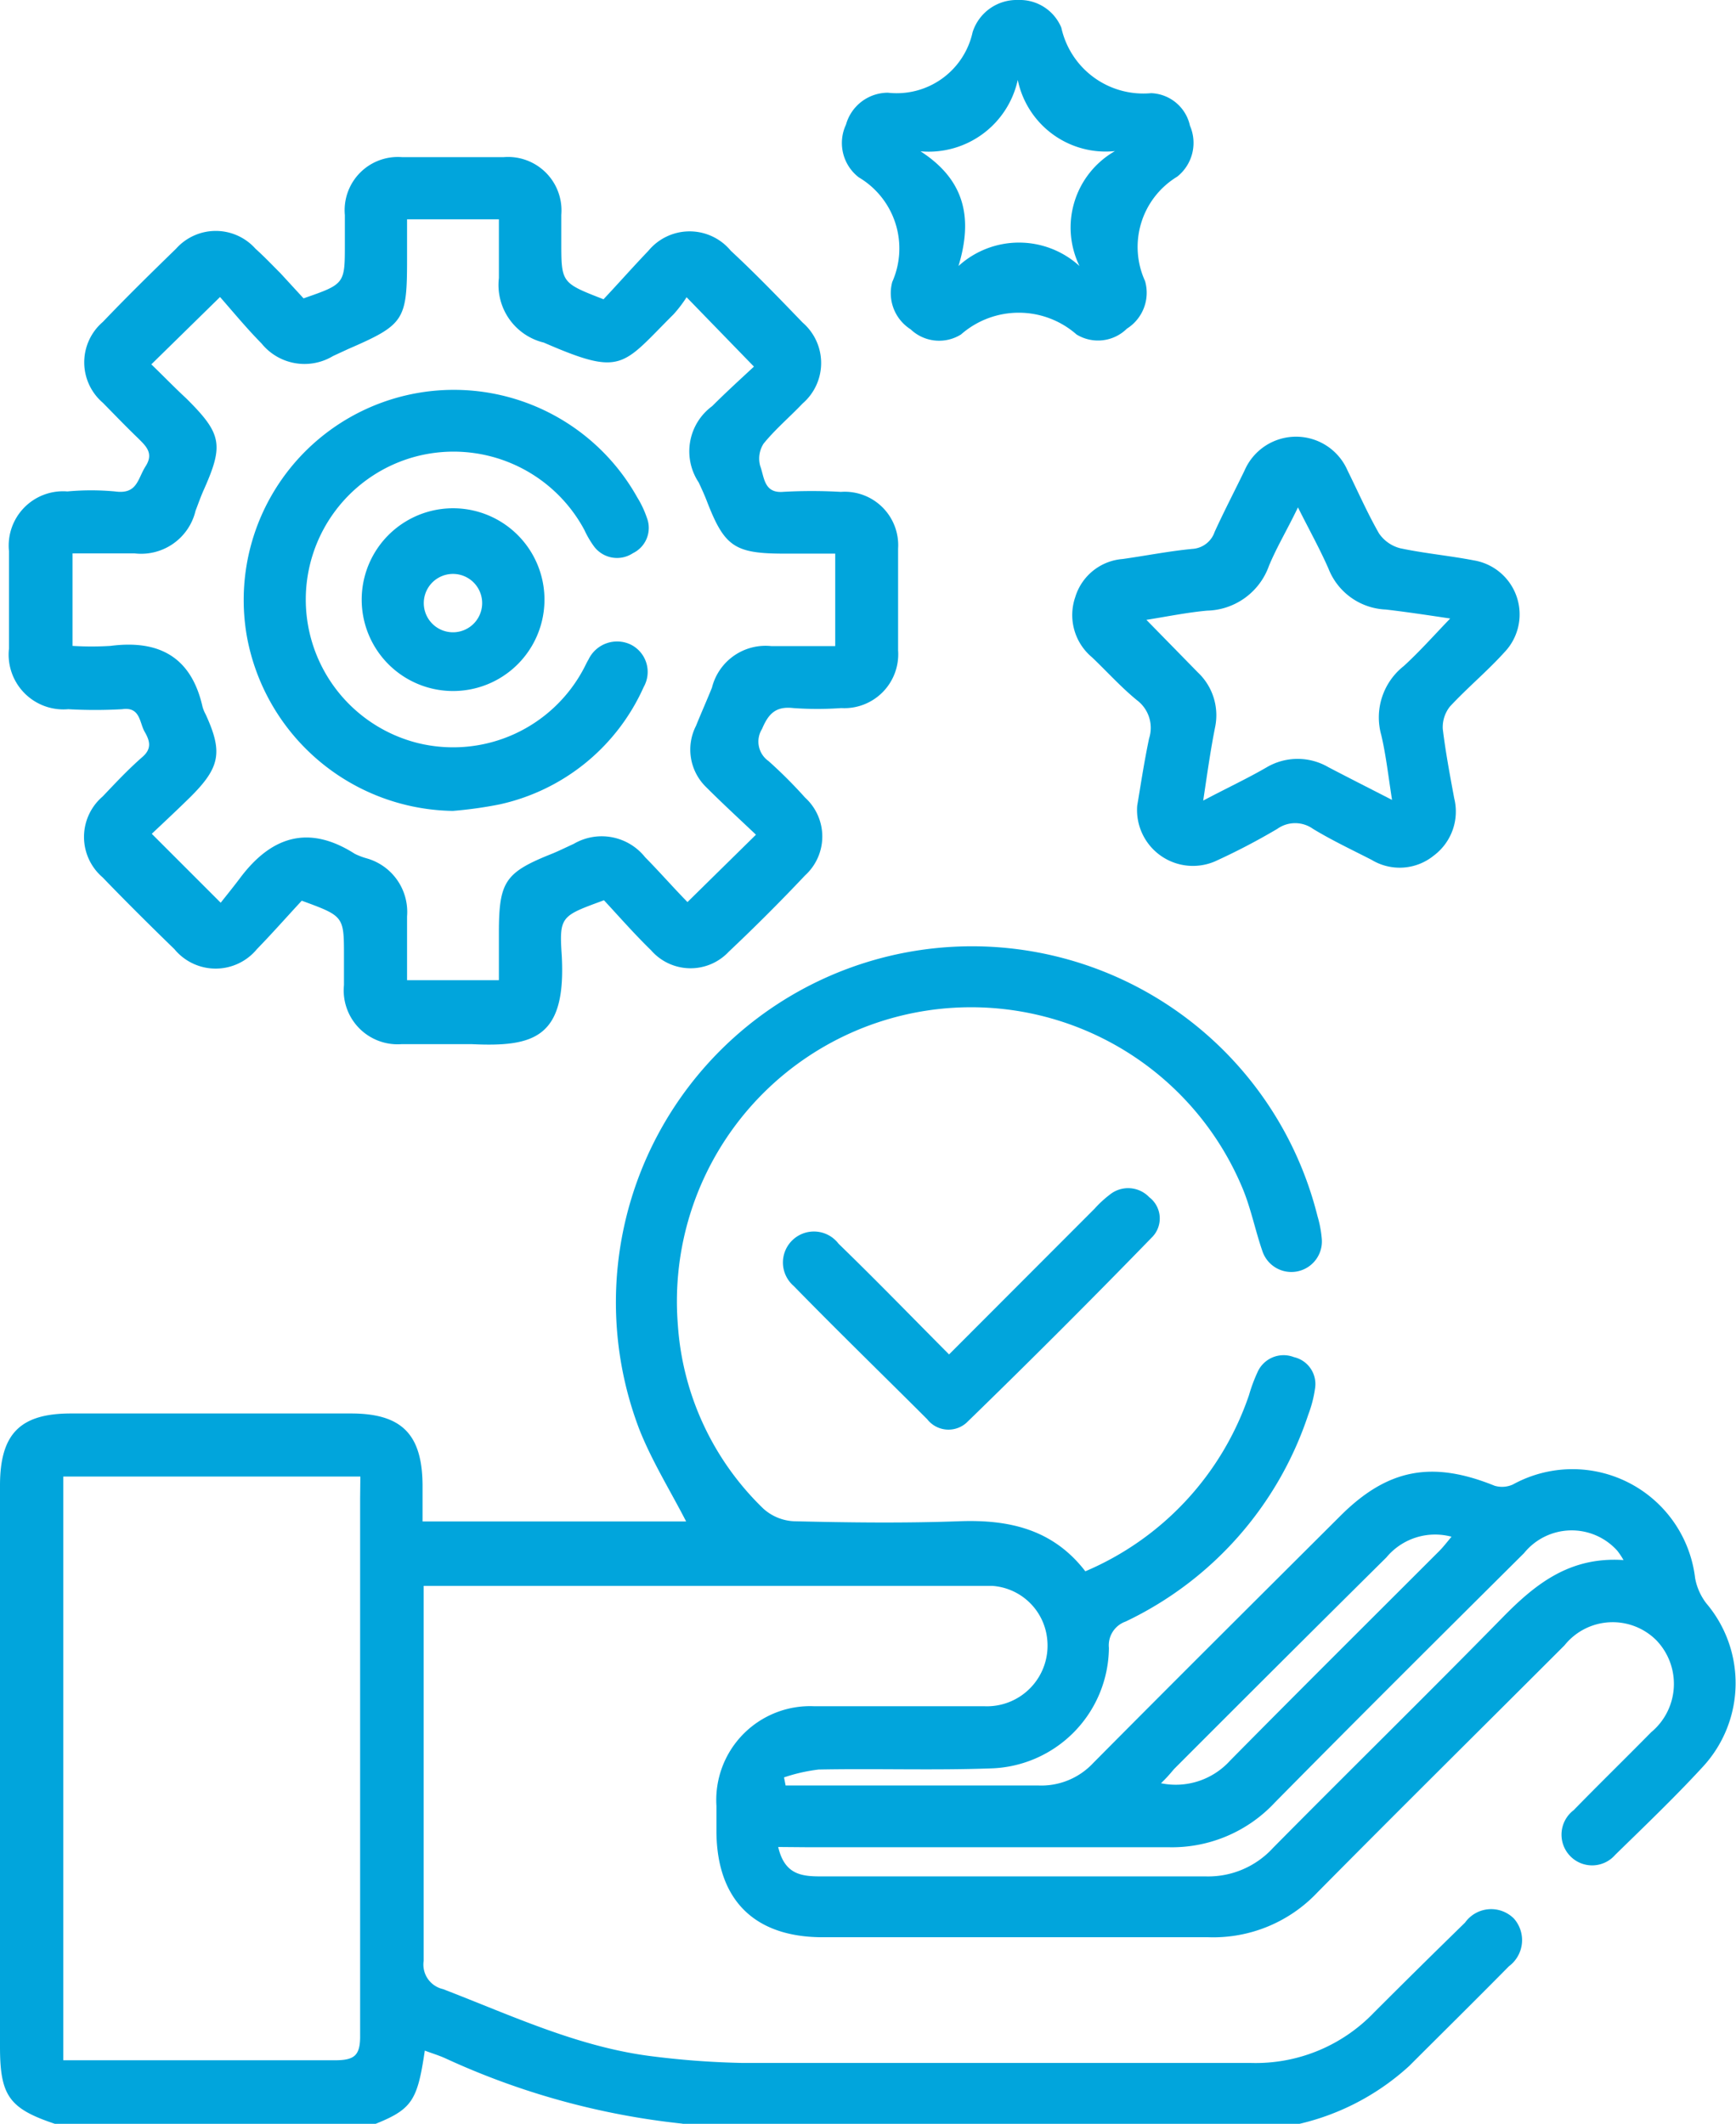
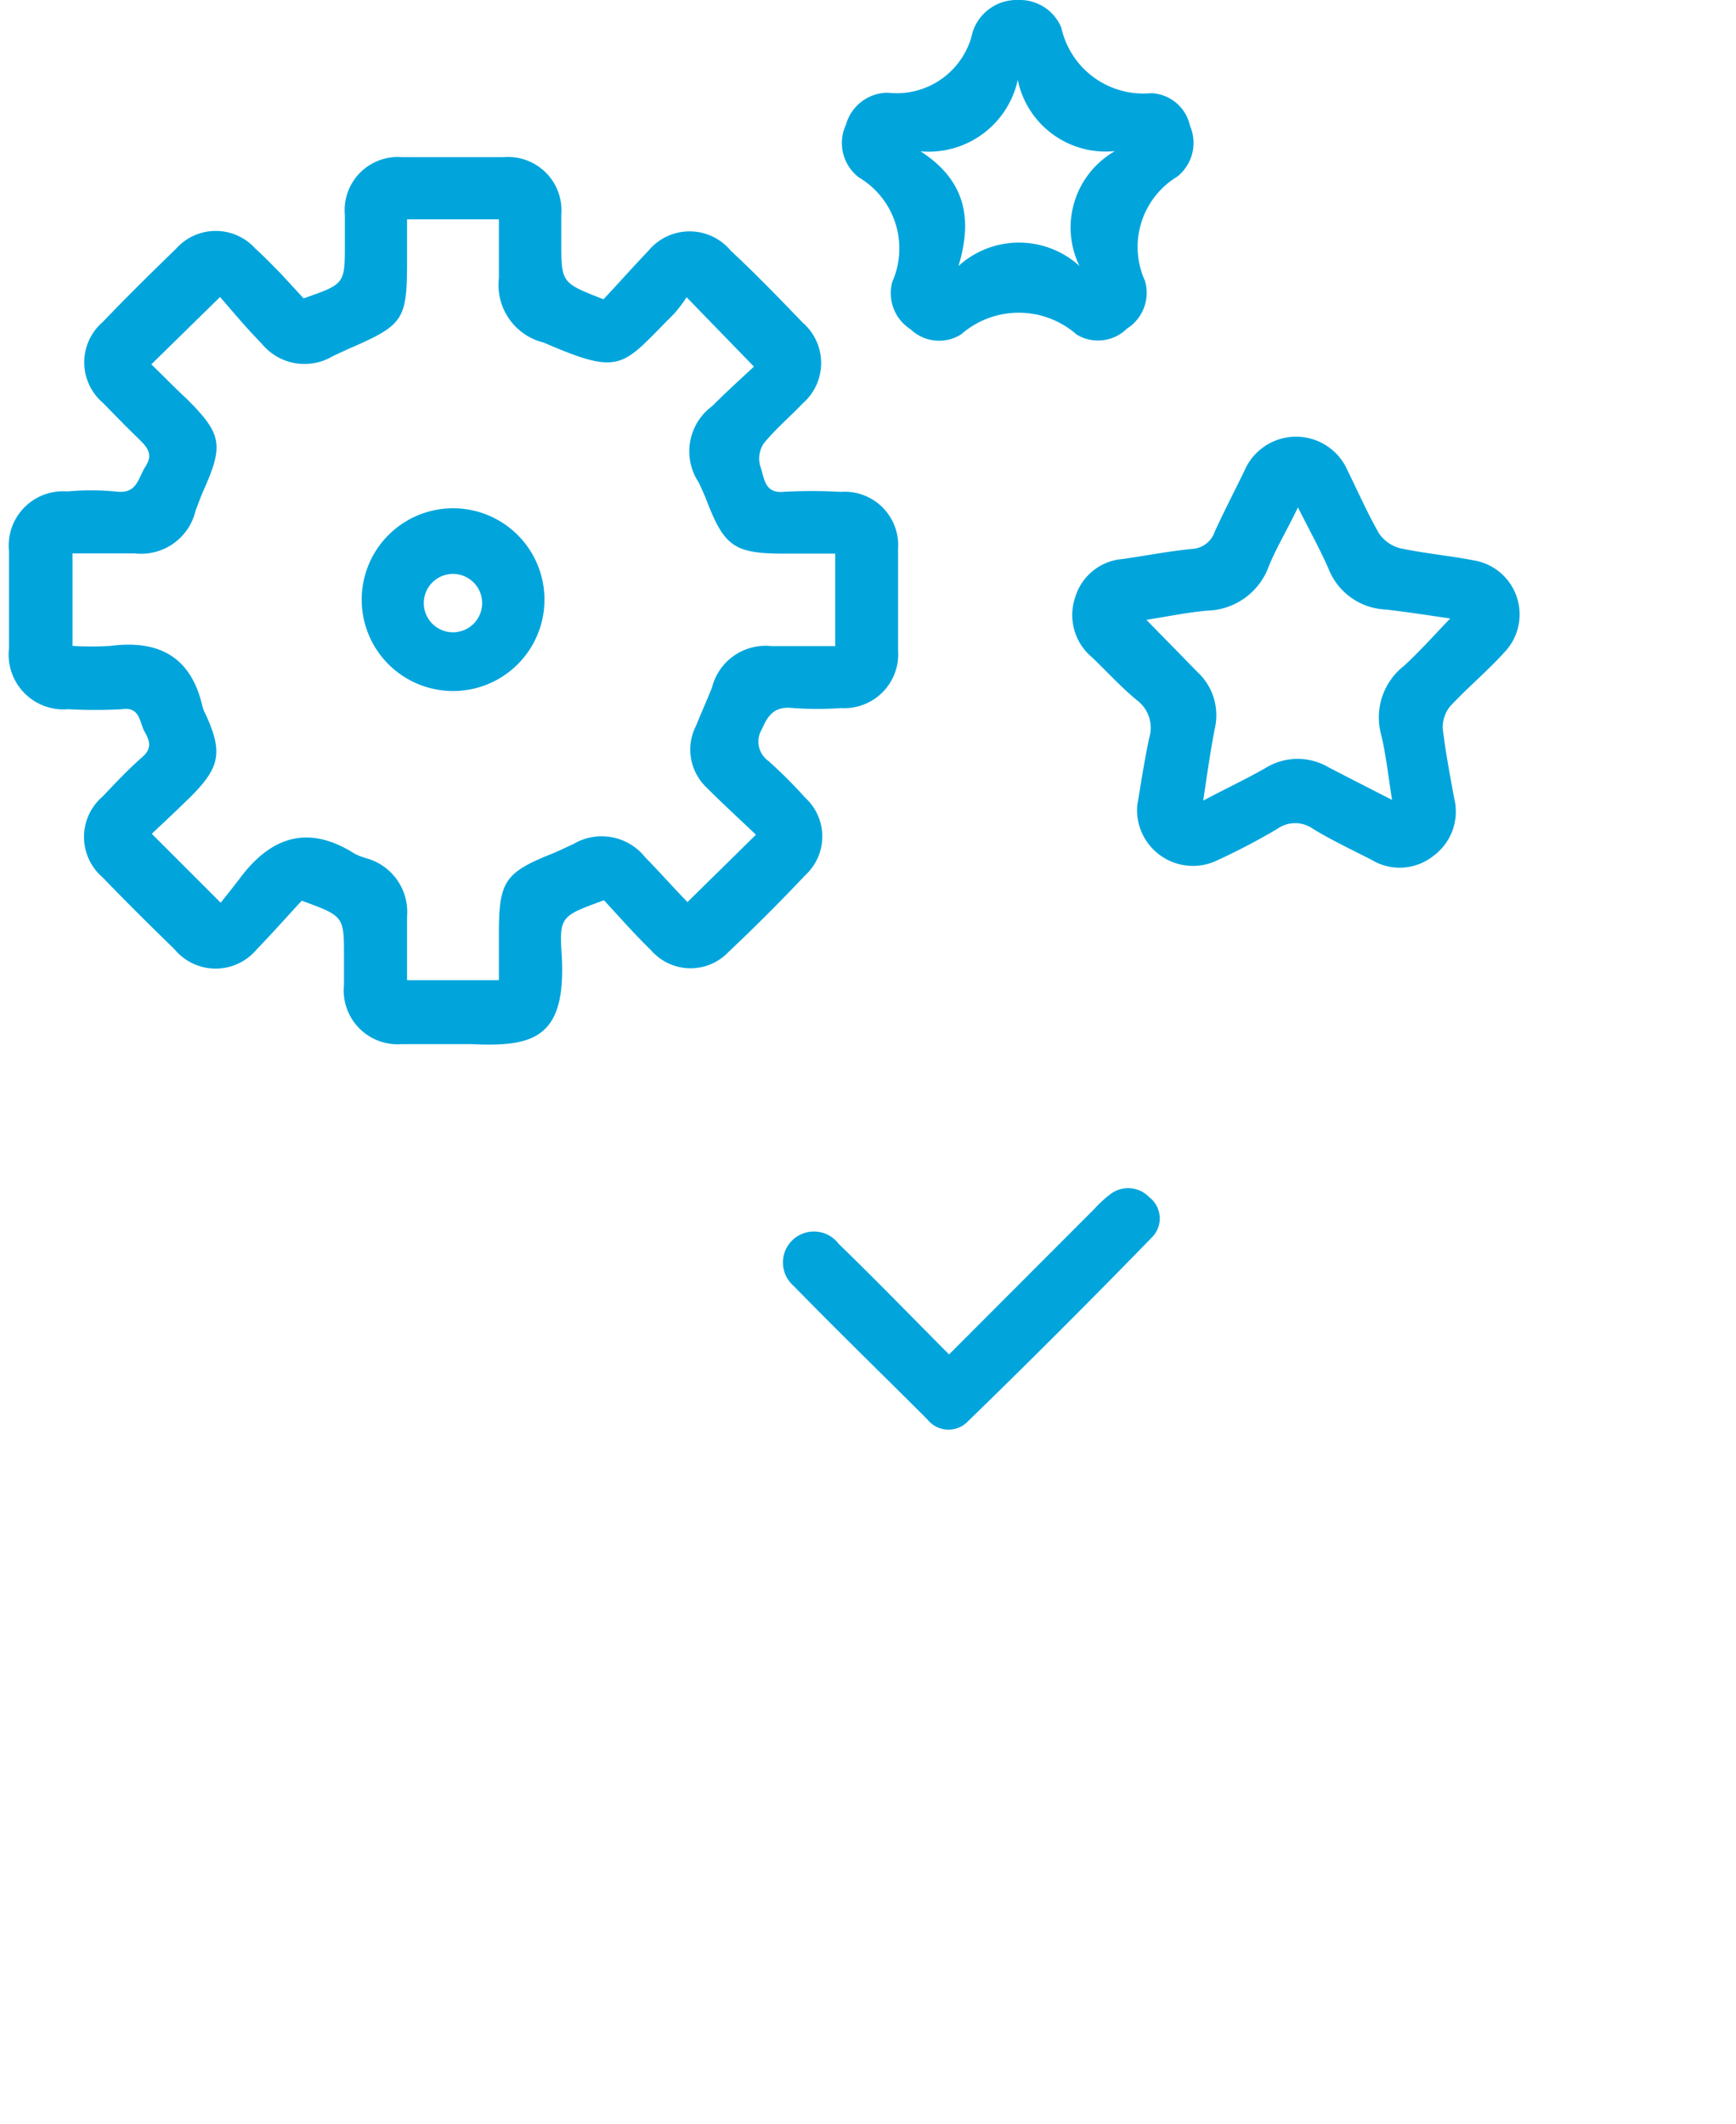
<svg xmlns="http://www.w3.org/2000/svg" width="77.32" height="94.6" viewBox="0 0 77.32 94.6">
  <defs>
    <style>
      .cls-1 {
        fill: #01a5dc;
      }
    </style>
  </defs>
  <title>Responsabilidad</title>
  <g id="Capa_2" data-name="Capa 2">
    <g id="Capa_1-2" data-name="Capa 1">
      <g>
-         <path class="cls-1" d="M2.44,94.6C.41,93.92,0,93.35,0,91.17v-25c0-2.3.89-3.21,3.16-3.21H15.63c2.27,0,3.18.93,3.19,3.21,0,.51,0,1,0,1.6H30.56c-.71-1.38-1.52-2.68-2.08-4.09a15.86,15.86,0,1,1,30.2-9.51,5,5,0,0,1,.19,1,1.36,1.36,0,0,1-2.65.54c-.32-.93-.51-1.91-.89-2.81A13.1,13.1,0,0,0,30.19,59,12.55,12.55,0,0,0,34,67.2a2.18,2.18,0,0,0,1.35.56c2.46.06,4.93.09,7.39,0,2.21-.08,4.16.36,5.6,2.23a13.11,13.11,0,0,0,7.29-7.85,7.12,7.12,0,0,1,.37-1,1.27,1.27,0,0,1,1.63-.69,1.23,1.23,0,0,1,.94,1.4,5.36,5.36,0,0,1-.3,1.16,15.65,15.65,0,0,1-8.14,9.22,1.12,1.12,0,0,0-.74,1.17,5.42,5.42,0,0,1-5.27,5.37c-2.55.09-5.11,0-7.66.05a7.61,7.61,0,0,0-1.54.35l.07.36h1c3.42,0,6.84,0,10.25,0a3.16,3.16,0,0,0,2.45-1c3.64-3.67,7.31-7.32,11-11,2.11-2.11,4.09-2.48,6.88-1.35a1.17,1.17,0,0,0,.82-.06A5.5,5.5,0,0,1,75.5,70.3,2.62,2.62,0,0,0,76,71.42a5.49,5.49,0,0,1-.15,7.27c-1.25,1.36-2.59,2.64-3.91,3.93a1.36,1.36,0,0,1-2,.06,1.37,1.37,0,0,1,.15-2.05c1.14-1.17,2.31-2.31,3.45-3.47a2.8,2.8,0,0,0,.23-4.1,2.75,2.75,0,0,0-4.09.23c-3.68,3.68-7.38,7.34-11,11a6.38,6.38,0,0,1-4.86,2c-5.73,0-11.45,0-17.18,0-3,0-4.69-1.62-4.73-4.65,0-.4,0-.8,0-1.2A4.18,4.18,0,0,1,36.25,76c2.53,0,5,0,7.58,0a2.7,2.7,0,0,0,2.81-3,2.64,2.64,0,0,0-2.44-2.36c-.34,0-.68,0-1,0H18.87c0,.4,0,.71,0,1,0,5.23,0,10.47,0,15.7a1.12,1.12,0,0,0,.86,1.26c3.07,1.18,6.06,2.6,9.37,3a37.66,37.66,0,0,0,4,.29c7.54,0,15.09,0,22.63,0a7.29,7.29,0,0,0,5.47-2.25q2-2,4.05-4a1.43,1.43,0,0,1,2.18-.18,1.45,1.45,0,0,1-.22,2.12c-1.47,1.49-3,3-4.44,4.44a10.92,10.92,0,0,1-5.36,2.68H30.71a1.18,1.18,0,0,0-.35-.11,33.63,33.63,0,0,1-10.53-2.91c-.29-.13-.59-.22-.91-.34-.34,2.31-.58,2.64-2.44,3.36ZM16.05,65.77H2.82v26h1c3.7,0,7.39,0,11.09,0,.87,0,1.14-.2,1.13-1.11,0-8,0-16,0-23.92Zm18.61,16.5c.28,1.2,1,1.31,1.87,1.31,5.72,0,11.45,0,17.17,0a3.91,3.91,0,0,0,3-1.27c3.4-3.44,6.85-6.82,10.23-10.27,1.47-1.5,3-2.71,5.38-2.55a3.21,3.21,0,0,0-.28-.42,2.73,2.73,0,0,0-4.15.11c-3.71,3.69-7.42,7.38-11.09,11.1a6.27,6.27,0,0,1-4.78,2c-5.38,0-10.76,0-16.15,0Zm17.05-2.84a3.26,3.26,0,0,0,3.07-1c3.09-3.13,6.21-6.23,9.32-9.34.18-.18.34-.39.55-.64a2.82,2.82,0,0,0-2.9.92Q57,74.08,52.29,78.8C52.12,79,52,79.15,51.71,79.43Z" />
        <path class="cls-1" d="M13.52,13.29c1.84-.64,1.84-.64,1.84-2.42,0-.43,0-.86,0-1.29A2.37,2.37,0,0,1,17.91,7c1.5,0,3,0,4.52,0A2.38,2.38,0,0,1,25,9.57c0,.4,0,.8,0,1.2,0,1.83,0,1.83,1.88,2.56.65-.69,1.32-1.45,2-2.16a2.38,2.38,0,0,1,3.67,0c1.08,1,2.15,2.11,3.2,3.2a2.38,2.38,0,0,1,0,3.6c-.58.61-1.22,1.15-1.74,1.79a1.23,1.23,0,0,0-.15,1c.18.48.16,1.21,1,1.15a22.38,22.38,0,0,1,2.59,0A2.38,2.38,0,0,1,40,24.44q0,2.26,0,4.53a2.4,2.4,0,0,1-2.53,2.57,15.14,15.14,0,0,1-2.13,0c-.78-.09-1.11.24-1.4.93a1.06,1.06,0,0,0,.29,1.43,20.89,20.89,0,0,1,1.63,1.63,2.34,2.34,0,0,1,0,3.46q-1.65,1.75-3.4,3.4A2.33,2.33,0,0,1,29,42.33c-.75-.73-1.44-1.52-2.1-2.23-1.9.7-2,.7-1.88,2.46.2,3.65-1.21,4.08-4,3.95-1,0-2.1,0-3.14,0a2.4,2.4,0,0,1-2.56-2.63c0-.43,0-.86,0-1.29,0-1.78,0-1.78-1.88-2.47-.64.69-1.31,1.45-2,2.16a2.38,2.38,0,0,1-3.67,0c-1.08-1.05-2.15-2.11-3.2-3.2a2.37,2.37,0,0,1,0-3.6c.57-.6,1.14-1.21,1.77-1.76.44-.38.33-.73.1-1.13s-.19-1.12-1-1a21.34,21.34,0,0,1-2.4,0A2.44,2.44,0,0,1,.4,28.89c0-1.45,0-2.9,0-4.34A2.42,2.42,0,0,1,3,21.89a11.53,11.53,0,0,1,2.12,0c1,.14,1-.55,1.37-1.13s0-.9-.35-1.25c-.53-.51-1-1-1.56-1.57a2.37,2.37,0,0,1,0-3.6c1.06-1.11,2.16-2.19,3.26-3.26a2.37,2.37,0,0,1,3.54,0c.39.35.75.73,1.12,1.1ZM33.67,37.18c-.76-.72-1.51-1.41-2.23-2.13A2.33,2.33,0,0,1,31,32.33c.23-.57.48-1.13.71-1.7a2.46,2.46,0,0,1,2.65-1.85c.94,0,1.88,0,2.84,0V24.66H34.93c-2.21,0-2.66-.31-3.44-2.32-.11-.29-.24-.57-.37-.85a2.5,2.5,0,0,1,.6-3.4c.63-.63,1.29-1.23,1.86-1.76l-3-3.09A5.83,5.83,0,0,1,30,14c-2.31,2.3-2.26,2.79-5.78,1.26a2.64,2.64,0,0,1-2-2.87V9.77H18.13v1.78c0,2.72-.12,2.91-2.63,4l-.67.31a2.46,2.46,0,0,1-3.18-.56c-.67-.68-1.27-1.41-1.85-2.07l-3.06,3c.51.49,1,1,1.56,1.52,1.58,1.57,1.67,2.06.78,4.06-.14.31-.25.63-.37.94A2.49,2.49,0,0,1,6,24.65c-.92,0-1.83,0-2.77,0v4.12a13.54,13.54,0,0,0,1.69,0c2.16-.28,3.6.49,4.1,2.71a1.63,1.63,0,0,0,.14.34c.77,1.68.65,2.36-.69,3.69-.58.57-1.18,1.13-1.71,1.63l3.07,3.07c.26-.33.57-.71.87-1.11,1.39-1.85,3.05-2.38,5.1-1.07a3,3,0,0,0,.52.2,2.48,2.48,0,0,1,1.81,2.59c0,.94,0,1.88,0,2.84h4.09V41.57c0-2.32.27-2.71,2.41-3.56.31-.13.61-.28.92-.42a2.47,2.47,0,0,1,3.18.59c.66.67,1.28,1.38,1.89,2Z" />
        <path class="cls-1" d="M50.65,35.89c.14-.82.3-1.91.53-3a1.54,1.54,0,0,0-.54-1.7c-.71-.58-1.33-1.27-2-1.91a2.45,2.45,0,0,1-.75-2.68A2.4,2.4,0,0,1,50,24.9c1-.14,2.06-.35,3.1-.45a1.12,1.12,0,0,0,1-.76c.42-.92.89-1.82,1.33-2.73a2.5,2.5,0,0,1,4.59,0c.46.93.88,1.89,1.4,2.8a1.64,1.64,0,0,0,.94.66c1.08.23,2.19.33,3.28.54A2.44,2.44,0,0,1,67,29.06c-.76.84-1.65,1.58-2.42,2.41a1.48,1.48,0,0,0-.32,1c.12,1,.32,2.07.51,3.09a2.45,2.45,0,0,1-.91,2.55,2.41,2.41,0,0,1-2.77.19c-.88-.45-1.77-.87-2.61-1.38a1.37,1.37,0,0,0-1.59,0,29.34,29.34,0,0,1-2.78,1.45A2.49,2.49,0,0,1,50.65,35.89ZM62,35.63c-.17-1.09-.27-2-.48-2.89a2.91,2.91,0,0,1,1-3.07c.7-.64,1.34-1.36,2.07-2.12-1-.15-2-.3-2.87-.4a2.87,2.87,0,0,1-2.55-1.82c-.39-.89-.86-1.73-1.36-2.73-.48,1-.94,1.76-1.29,2.6a3,3,0,0,1-2.76,2c-.88.08-1.76.26-2.7.41l2.29,2.34a2.62,2.62,0,0,1,.77,2.44c-.2,1-.34,2-.53,3.27,1.06-.56,2-1,2.84-1.49a2.72,2.72,0,0,1,2.73,0C60,34.61,60.89,35.06,62,35.63Z" />
        <path class="cls-1" d="M45.35,0a2,2,0,0,1,1.92,1.23,3.74,3.74,0,0,0,4,2.92A1.84,1.84,0,0,1,53,5.6a1.92,1.92,0,0,1-.57,2.27A3.66,3.66,0,0,0,51,12.52a1.89,1.89,0,0,1-.81,2.12,1.83,1.83,0,0,1-2.24.26,3.9,3.9,0,0,0-5.15,0,1.84,1.84,0,0,1-2.24-.23,1.91,1.91,0,0,1-.82-2.11,3.68,3.68,0,0,0-1.49-4.66,1.93,1.93,0,0,1-.57-2.35,1.94,1.94,0,0,1,1.87-1.42,3.46,3.46,0,0,0,3.77-2.7A2.06,2.06,0,0,1,45.35,0Zm4.31,6.73a4,4,0,0,1-4.33-3.17A4.06,4.06,0,0,1,41,6.74c2,1.29,2.33,3,1.69,5.11a4,4,0,0,1,5.39,0A3.92,3.92,0,0,1,49.66,6.73Z" />
        <path class="cls-1" d="M42.27,60.33l6.48-6.49a4.92,4.92,0,0,1,.67-.62,1.3,1.3,0,0,1,1.77.11,1.19,1.19,0,0,1,.15,1.75q-4.08,4.2-8.29,8.29a1.2,1.2,0,0,1-1.75-.15c-2-2-4-3.94-5.95-5.94a1.38,1.38,0,1,1,2-1.88C39,57,40.58,58.63,42.27,60.33Z" />
-         <path class="cls-1" d="M20.17,36.12A9.47,9.47,0,0,1,11,28.37a9.36,9.36,0,0,1,17.38-6.22,4.45,4.45,0,0,1,.43.91,1.25,1.25,0,0,1-.62,1.58,1.28,1.28,0,0,1-1.74-.31,4.24,4.24,0,0,1-.42-.72,6.61,6.61,0,0,0-7.53-3.27,6.59,6.59,0,0,0,.12,12.76A6.58,6.58,0,0,0,26,29.78c.07-.13.13-.27.21-.4a1.41,1.41,0,0,1,1.88-.67,1.36,1.36,0,0,1,.58,1.89,9.18,9.18,0,0,1-6.42,5.23A18.12,18.12,0,0,1,20.17,36.12Z" />
-         <path class="cls-1" d="M16.11,26.75a4.07,4.07,0,0,1,8.14-.08,4.07,4.07,0,1,1-8.14.08Zm5.36,0a1.3,1.3,0,0,0-2.59,0,1.3,1.3,0,1,0,2.59,0Z" />
+         <path class="cls-1" d="M16.11,26.75a4.07,4.07,0,0,1,8.14-.08,4.07,4.07,0,1,1-8.14.08m5.36,0a1.3,1.3,0,0,0-2.59,0,1.3,1.3,0,1,0,2.59,0Z" />
      </g>
    </g>
  </g>
</svg>